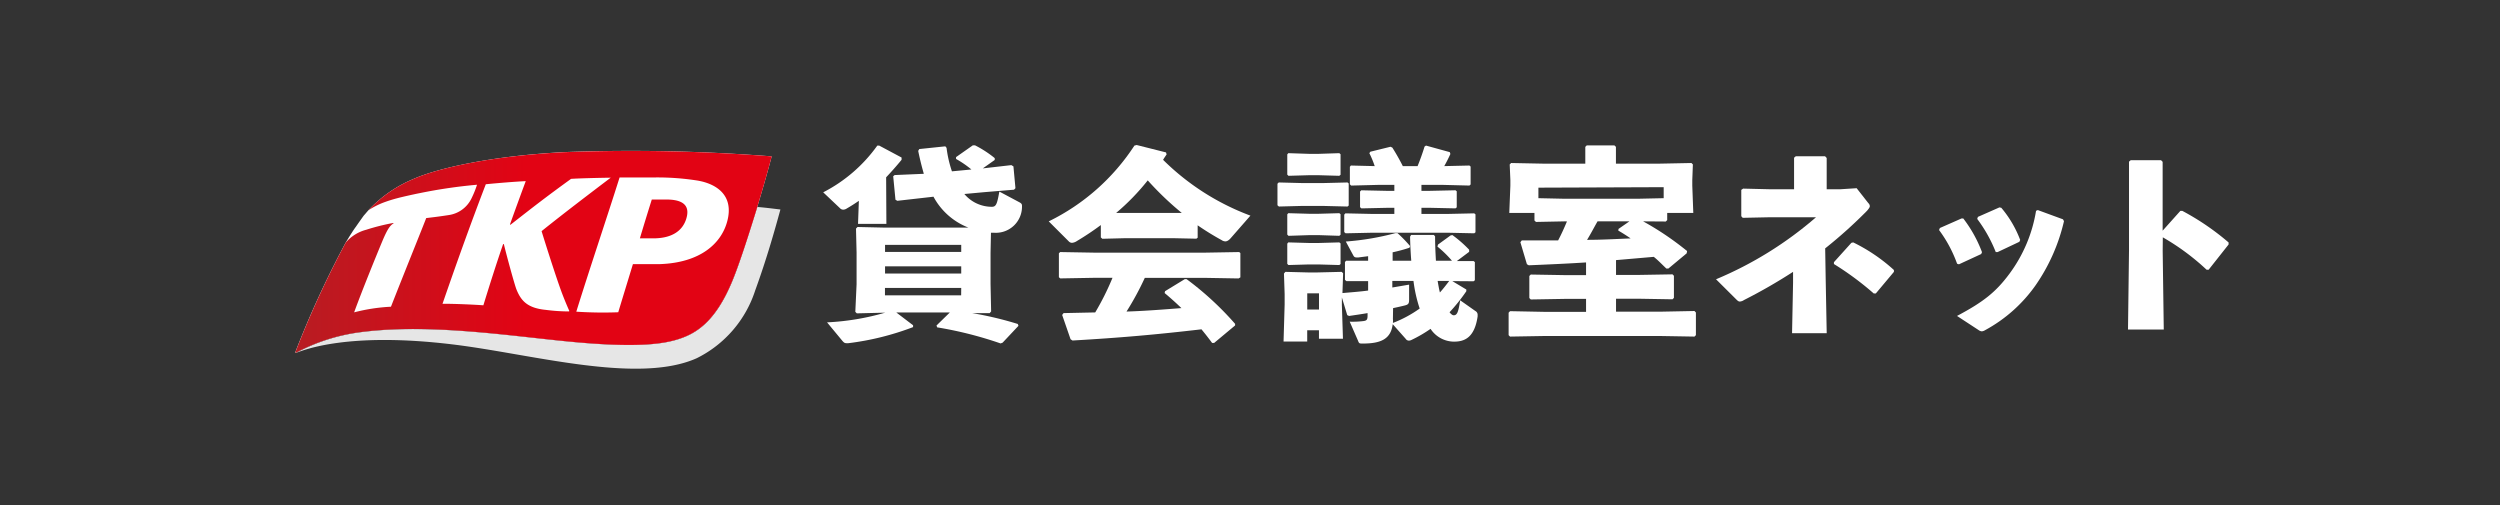
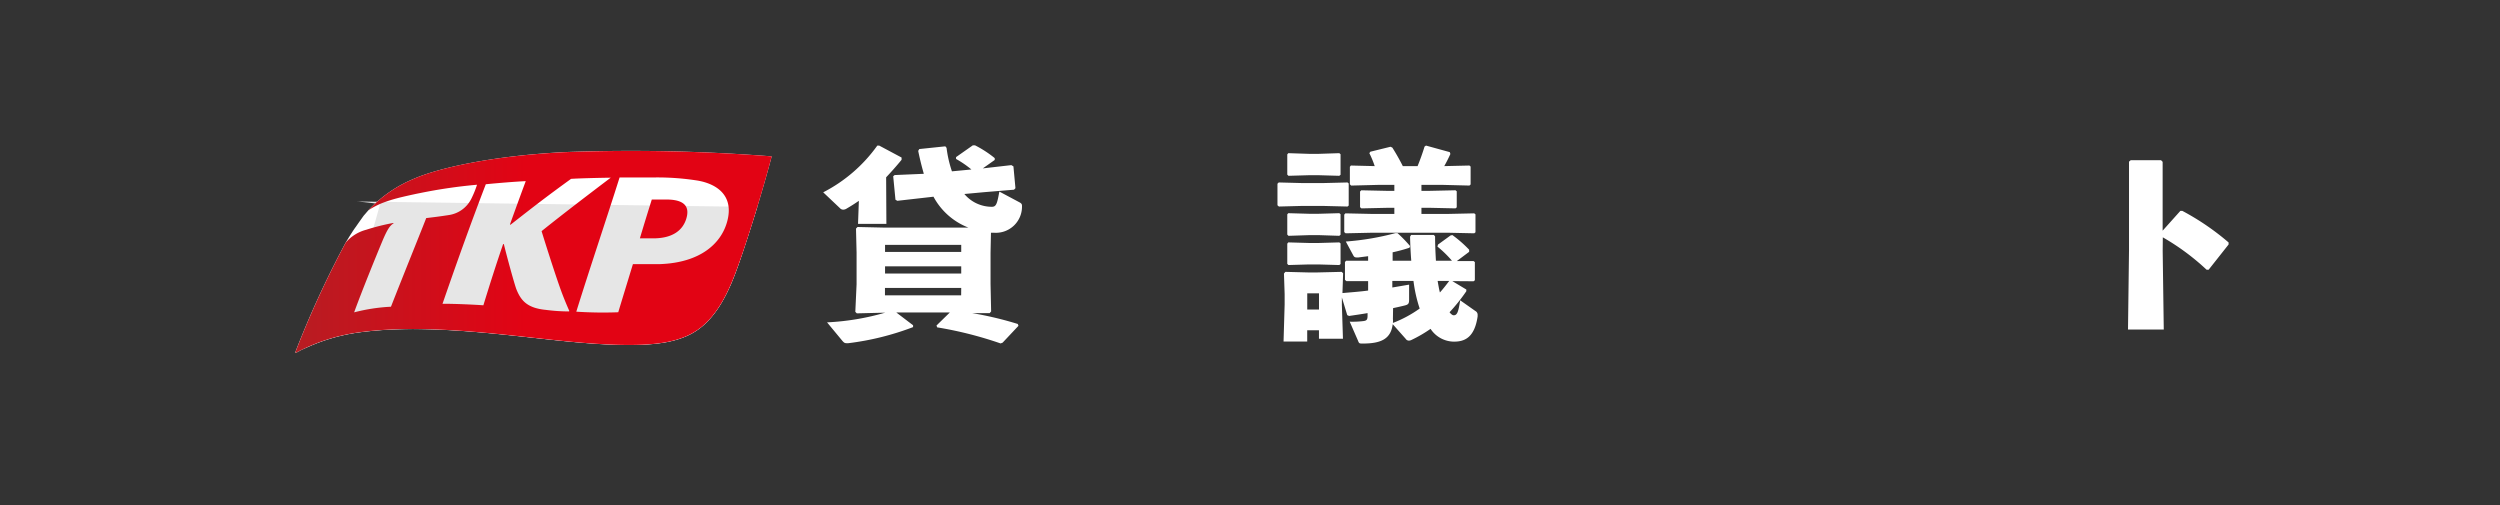
<svg xmlns="http://www.w3.org/2000/svg" xmlns:xlink="http://www.w3.org/1999/xlink" width="460" height="93">
  <rect width="100%" height="100%" fill="#333333" stroke="none" />
  <defs>
    <linearGradient id="linear-gradient" x1="-7.217" y1=".508" x2="2.417" y2=".508" gradientUnits="objectBoundingBox">
      <stop offset="0" stop-color="#b81c22" />
      <stop offset=".5" stop-color="#e20314" />
      <stop offset="1" stop-color="#e20314" />
    </linearGradient>
    <linearGradient id="linear-gradient-2" x1=".004" y1=".5" x2=".964" y2=".5" xlink:href="#linear-gradient" />
    <clipPath id="clip-path">
      <rect id="長方形_34220" data-name="長方形 34220" width="364.528" height="42" fill="#fff" stroke="#707070" stroke-width="1" />
    </clipPath>
  </defs>
  <g id="グループ_116747" data-name="グループ 116747" transform="translate(3424 14278)">
    <rect id="長方形_34281" data-name="長方形 34281" width="460" height="93" transform="translate(-3424 -14278)" fill="none" />
    <g id="レイヤー_2" data-name="レイヤー 2" transform="translate(-3376 -14252)">
      <g id="マスクグループ_19" data-name="マスクグループ 19" clip-path="url(#clip-path)">
        <g id="レイヤー_1" data-name="レイヤー 1" transform="translate(6.335 .681)">
          <path id="パス_4094" data-name="パス 4094" d="M11.135 34.6c-.324.4-1.142 1.688-1.868 2.9A179.383 179.383 0 000 57.649a.171.171 0 000 .124.092.092 0 00.108 0 34.226 34.226 0 0111.78-3.779c12.937-1.719 28.144.774 39.491 1.812 11.008 1.007 15.778.418 18.634-.4 3.52-1.022 7.241-3.1 10.483-11.09 2.347-5.777 6.036-18.292 7.148-22.675a332.693 332.693 0 00-38.071-.79c-13.555.7-23.528 2.989-27.959 5a23.774 23.774 0 00-8.182 5.715l-.849.976S11.537 34 11.135 34.6z" transform="translate(.008 -19.548)" fill="#fff" />
-           <path id="パス_4095" data-name="パス 4095" d="M85 27.29c-1.544 4.832-3.18 10.161-4.493 13.382-3.242 7.977-6.963 10.068-10.483 11.09-2.856.821-7.627 1.409-18.634.4-11.358-1.035-26.55-3.529-39.49-1.81a34.441 34.441 0 00-11.776 3.78h.03c1.328-.48 9.417-3.9 28.793-1.549 14.419 1.735 33.965 7.388 44.864 2.556a21.168 21.168 0 0010.807-12.515c2.161-5.932 3.659-11.322 4.632-14.869-1.25-.14-2.55-.326-4.25-.465z" transform="translate(.012 -15.89)" fill="#e6e6e6" />
+           <path id="パス_4095" data-name="パス 4095" d="M85 27.29c-1.544 4.832-3.18 10.161-4.493 13.382-3.242 7.977-6.963 10.068-10.483 11.09-2.856.821-7.627 1.409-18.634.4-11.358-1.035-26.55-3.529-39.49-1.81a34.441 34.441 0 00-11.776 3.78h.03a21.168 21.168 0 0010.807-12.515c2.161-5.932 3.659-11.322 4.632-14.869-1.25-.14-2.55-.326-4.25-.465z" transform="translate(.012 -15.89)" fill="#e6e6e6" />
          <path id="パス_4096" data-name="パス 4096" d="M46.34 26.41h-3.088a492.966 492.966 0 00-2.192 7.14h2.455c3.535 0 5.4-1.456 6.067-3.562s-.139-3.47-3.242-3.578z" transform="translate(22.342 -16.373)" fill="url(#linear-gradient)" />
          <path id="パス_4097" data-name="パス 4097" d="M49.588 20.86c-13.57.681-23.544 2.974-27.974 4.987a23.774 23.774 0 00-8.182 5.715s0 .108 0 0a14.387 14.387 0 012.733-1.409 26.181 26.181 0 012.594-.821c.988-.263 3.088-.728 4.107-.929a93.586 93.586 0 0110.56-1.549 18.092 18.092 0 01-1 2.478 5.513 5.513 0 01-4.184 3.1c-1.992.31-3.4.465-4.168.558-.216.635-4.23 10.548-6.484 16.309a33.217 33.217 0 00-6.777 1.038c1.544-4.228 4.06-10.393 5.172-13.057s1.544-2.927 2.038-3.3c.108 0 0-.108 0-.093a39.632 39.632 0 00-5 1.255 7.407 7.407 0 00-3.752 2.354A180.7 180.7 0 000 57.661v.108h.108a34.442 34.442 0 0111.78-3.779c12.937-1.719 28.129.774 39.491 1.812 11.008 1.007 15.778.418 18.634-.4 3.52-1.022 7.241-3.1 10.483-11.09 2.347-5.777 6.036-18.292 7.148-22.675a332.7 332.7 0 00-38.056-.774zm-.478 26.083c.664 1.719 1.1 2.68 1.281 3.1 0 .093 0 .139-.108.124a33.1 33.1 0 01-4.137-.279c-3.443-.325-4.632-1.657-5.5-3.857-.432-1.208-1.791-6.2-2.269-8.193 0-.077-.124-.108-.17 0-1.235 3.578-2.609 7.915-3.613 11.2-1.621-.124-5.373-.294-7.519-.279 2.733-7.9 5.095-14.5 7.966-21.994 2.161-.217 5.357-.48 7.349-.573a780.548 780.548 0 00-2.887 7.915c0 .093 0 .155.124.077 4.493-3.516 6.484-5.065 11.1-8.41 1.312-.093 4.879-.186 7.3-.217-4.091 3.1-8.908 6.769-12.721 9.835-.006.027 2.553 8.252 3.804 11.551zm30.352-13.351c-1.081 4.058-4.925 7.6-12.351 7.868h-5c-.8 2.633-1.9 6.2-2.7 8.859a75.618 75.618 0 01-7.719-.108c2.331-7.527 5.62-17.27 7.966-24.7h6.7a47.6 47.6 0 017.719.589c3.378.6 6.681 2.675 5.385 7.492z" transform="translate(.012 -19.544)" fill="url(#linear-gradient-2)" />
          <path id="パス_4098" data-name="パス 4098" d="M74.535 34.421h-5.218l.154-4.244q-1.065.743-2.269 1.44a1.155 1.155 0 01-.6.186.8.8 0 01-.6-.263l-3.092-2.927a27.815 27.815 0 009.958-8.6h.34l4.122 2.2v.418a61.228 61.228 0 01-2.841 3.222zm-5.311.573l4.724.108h15.67a12.364 12.364 0 01-6.418-5.684l-.648.077-6.006.681-.34-.2-.417-4.321.262-.217 5.373-.232a52.743 52.743 0 01-1.034-4.213l.2-.341 4.786-.5.232.279a21.231 21.231 0 00.988 4.321l3.582-.341a18.679 18.679 0 00-2.825-1.936v-.341l3.088-2.168h.4a19.955 19.955 0 013.628 2.354v.341l-2.192 1.549 5.249-.6.386.232.371 4.012-.262.279-5.434.449-3.705.341a6.6 6.6 0 005.048 2.354c.787 0 .973-.465 1.389-2.8l3.752 2c.34.2.417.341.417.651v.186a4.808 4.808 0 01-5.11 4.74h-.6l-.077 3.671v5.755l.108 5.049-.262.31H90.3a64.14 64.14 0 018.414 2l.123.341-2.918 3.1-.37.139a70.6 70.6 0 00-11.671-2.958l-.124-.341 2.455-2.4h-9.85l3.088 2.354v.341a50.5 50.5 0 01-11.9 2.958 1.693 1.693 0 01-.371 0c-.309 0-.463-.108-.756-.449l-2.8-3.382a46.287 46.287 0 0010.68-1.781h-.139l-5.064.124-.278-.279.232-5.08v-5.808l-.108-4.43zm5.064 3.284v1.3h14.018v-1.3zm0 3.95v1.332h14.018v-1.333zm14.018 3.981H74.273v1.363h14.018z" transform="translate(34.225 -19.908)" fill="#fff" />
-           <path id="パス_4099" data-name="パス 4099" d="M117.193 36.983l-.232.186-4.23-.093h-8.877l-4.2.108-.278-.248V34.66a51.444 51.444 0 01-4.385 2.927 1.9 1.9 0 01-.911.341.817.817 0 01-.6-.263l-3.69-3.686a39.548 39.548 0 0015.763-13.94l.417-.108 5.4 1.363.108.372c-.232.341-.448.651-.648.991a45.247 45.247 0 0016.07 10.268l-3.551 4.058c-.417.5-.757.681-1.065.681a1.279 1.279 0 01-.679-.232 50.031 50.031 0 01-4.415-2.726zm7.519 7.5l-6.175-.108h-11.07a53.631 53.631 0 01-3.366 6.2c3.366-.108 6.731-.372 10.1-.635a56.387 56.387 0 00-3.088-2.772l.077-.341 3.628-2.215h.34a56.607 56.607 0 018.923 8.224v.294l-3.86 3.222h-.37a55.487 55.487 0 00-1.961-2.509c-8.244.96-14.821 1.549-23.729 2.06l-.355-.232L92.26 51.2l.262-.341 5.82-.124a48.933 48.933 0 003.18-6.366h-3.534l-6.083.108-.247-.217v-4.4l.232-.232 6.175.108h20.595l6.175-.108.216.186v4.476zm-20.857-12.05h10.421a56.059 56.059 0 01-6.268-5.994 41.6 41.6 0 01-5.82 5.994z" transform="translate(48.843 -19.93)" fill="#fff" />
          <path id="パス_4100" data-name="パス 4100" d="M121.435 31.105l-4.122.108-.262-.232v-3.965l.232-.232 4.153.108h4.2l4.307-.108.216.186v4.058l-.216.186-4.307-.108zm27.789 13.831l2.578 1.549v.31a32.583 32.583 0 01-3.088 3.872c.293.372.556.558.756.558.633 0 .865-.558 1.2-2.757l2.794 1.967a.775.775 0 01.417.728v.263c-.571 3.934-2.424 4.647-4.354 4.647a5.2 5.2 0 01-4.307-2.354 24.48 24.48 0 01-3.551 2.06 1.108 1.108 0 01-.463.108.71.71 0 01-.556-.325l-2.393-2.7c-.34 2.7-2.115 3.562-5.511 3.562-.6 0-.679 0-.865-.5l-1.539-3.524a16.588 16.588 0 002.5-.108c.6-.077.787-.232.787-.991v-.48c-1.05.186-2.146.341-3.4.527l-.34-.155-.988-3.253v1.394l.2 6.2h-4.415v-1.552h-2.161v2.075h-4.354l.2-6.815v-1.92l-.124-3.779.262-.31 4.153.108h1.745l4.462-.108.262.263-.123 3.64c1.714-.155 3.288-.263 4.724-.465v-1.734h-4l-.262-.232v-3.284l.216-.232h4.045v-.836l-1.806.232h-.262c-.463 0-.54-.155-.726-.5l-1.312-2.432a49.4 49.4 0 009.14-1.549h.371a24.183 24.183 0 012.316 2.385l-.123.31a30.071 30.071 0 01-3.088.836v1.549h3.427a77.604 77.604 0 01-.216-4.43l.185-.31h4.2l.216.263c0 1.549.077 3.1.154 4.476h2.949a20.471 20.471 0 00-2.671-2.6l.108-.372 2.3-1.673.34-.077a22.49 22.49 0 013.088 2.7v.387l-2.27 1.7h3.088l.232.186v3.346l-.232.186zm-26.4-19.485l-3.752.108-.216-.217v-3.716l.185-.232 3.782.124h1.868l3.736-.124.232.2v3.779l-.232.186-3.736-.108zm0 11.028l-3.752.124-.216-.232v-3.717l.185-.217 3.782.108h1.868l3.736-.108.232.186V36.4l-.232.2-3.736-.124zm0 5.39l-3.752.108-.216-.217v-3.716l.185-.232 3.782.108h1.868l3.736-.108.232.186v3.795l-.232.186-3.736-.108zm1.868 8.3v-2.987h-2.161v2.989zm18.85-22.939v1.1h1.4l4.863-.108.232.186v2.958l-.232.186-4.863-.108h-1.4v1.131h4.832l4.879-.108.232.186v3.3l-.232.186-4.879-.108H134.48l-4.879.108-.262-.217V32.7l.216-.232 4.925.108h4.076v-1.13h-1.2l-4.848.108-.262-.217v-2.88l.232-.232 4.879.108h1.2v-1.1h-3.088l-4.863.124-.232-.232V23.9l.185-.232 4.385.108a17.953 17.953 0 00-.988-2.385l.185-.263 3.705-.914.34.155c.6.945 1.281 2.122 1.93 3.407h2.717a42.7 42.7 0 001.281-3.593l.262-.186 4.384 1.208.108.341a29.728 29.728 0 01-1.127 2.23l4.632-.108.216.186v3.3l-.216.2-4.879-.124zm-5.249 24.689a3.521 3.521 0 010 .712 21.9 21.9 0 004.925-2.649 26.262 26.262 0 01-1.142-5.08h-3.891v1.208l3.088-.527v2.8c0 .681-.154.867-.757 1.022s-1.436.341-2.192.5zm8.229-7.016c.124.712.232 1.394.417 2.122.618-.681 1.173-1.409 1.714-2.122z" transform="translate(63.668 -19.892)" fill="#fff" />
-           <path id="パス_4101" data-name="パス 4101" d="M154.99 33.951l-5.357.108-.278-.263V32.4h-4.632l.2-5.018v-1.021l-.123-2.881.263-.263 6.283.124h7.364v-3.1l.262-.263h5.095l.278.263v3.1h7.627l6.268-.124.262.263-.108 2.881v1.022l.185 5.018h-4.8v1.317l-.262.263-4.168-.031a53.826 53.826 0 018.09 5.467l-.077.418-3.366 2.8h-.371c-.756-.712-1.544-1.549-2.316-2.153l-6.947.6v2.726h4.122l6.268-.108.262.263v4.067l-.262.263-6.268-.108h-4.122v2.385h8.167l6.268-.124.262.279v4.166l-.262.263-6.268-.108h-21.4l-6.268.108-.262-.263v-4.135l.262-.279 6.268.124h7.719v-2.385h-3.89l-6.284.108-.262-.263V44l.262-.263 6.284.108h3.89v-2.336c-3.366.217-6.839.372-10.544.527l-.34-.2-1.2-4.043.262-.341h6.685c.6-1.131 1.127-2.308 1.621-3.485zm-4.909-6.2v1.936l4.909.108h13.262l4.879-.108v-2.025zm14.744 7.589l2.007-1.394h-5.867c-.648 1.131-1.251 2.308-1.93 3.407 2.686 0 5.326-.155 8.013-.263a32.143 32.143 0 00-2.269-1.44z" transform="translate(78.651 -19.903)" fill="#fff" />
-           <path id="パス_4102" data-name="パス 4102" d="M189.5 44.085l.185 9.742h-6.376l.185-9.293v-2a98.474 98.474 0 01-9.032 5.189 1.541 1.541 0 01-.762.277c-.232 0-.386-.124-.679-.418L169.32 43.9a68.141 68.141 0 0018.4-11.415h-8.35l-5.141.108-.262-.294V27.45l.34-.232 5.095.124h4.276v-5.809l.309-.263h5.4l.293.31v5.762h2.424l3.088-.2 2.146 2.741a.791.791 0 01.278.558c0 .232-.2.465-.494.836a86.029 86.029 0 01-7.719 6.939zm12.551-1.549l-3.335 3.981h-.371a54.8 54.8 0 00-7.333-5.421v-.341l3.211-3.562.34-.077a31.767 31.767 0 017.488 5.08z" transform="translate(92.095 -19.195)" fill="#fff" />
-           <path id="パス_4103" data-name="パス 4103" d="M196.054 31.135l3.968-1.75h.34a23.9 23.9 0 013.443 6.2l-.154.341-4.091 1.89-.34-.108a23.818 23.818 0 00-3.319-6.2zm18.017-3.3l4.632 1.7.185.341a34.13 34.13 0 01-5.249 11.833 27.2 27.2 0 01-9.263 8.224 1.417 1.417 0 01-.6.217 1.094 1.094 0 01-.571-.217l-4-2.618c4.879-2.587 7.148-4.4 9.634-7.744a26.576 26.576 0 004.909-11.6zm-11.023 1.255l3.968-1.75.34.077a20.149 20.149 0 013.474 5.917l-.154.341-4 1.89h-.34a26.167 26.167 0 00-3.412-6.1z" transform="translate(106.55 -15.863)" fill="#fff" />
          <path id="パス_4104" data-name="パス 4104" d="M224.8 38.406l.2 14.482h-6.58l.185-14.544V22l.309-.263h5.586l.293.294V34.7l3.258-3.64h.37a46.615 46.615 0 018.507 5.808v.372l-3.674 4.647h-.371a43.131 43.131 0 00-8.059-5.963z" transform="translate(118.798 -18.937)" fill="#fff" />
        </g>
      </g>
    </g>
  </g>
</svg>